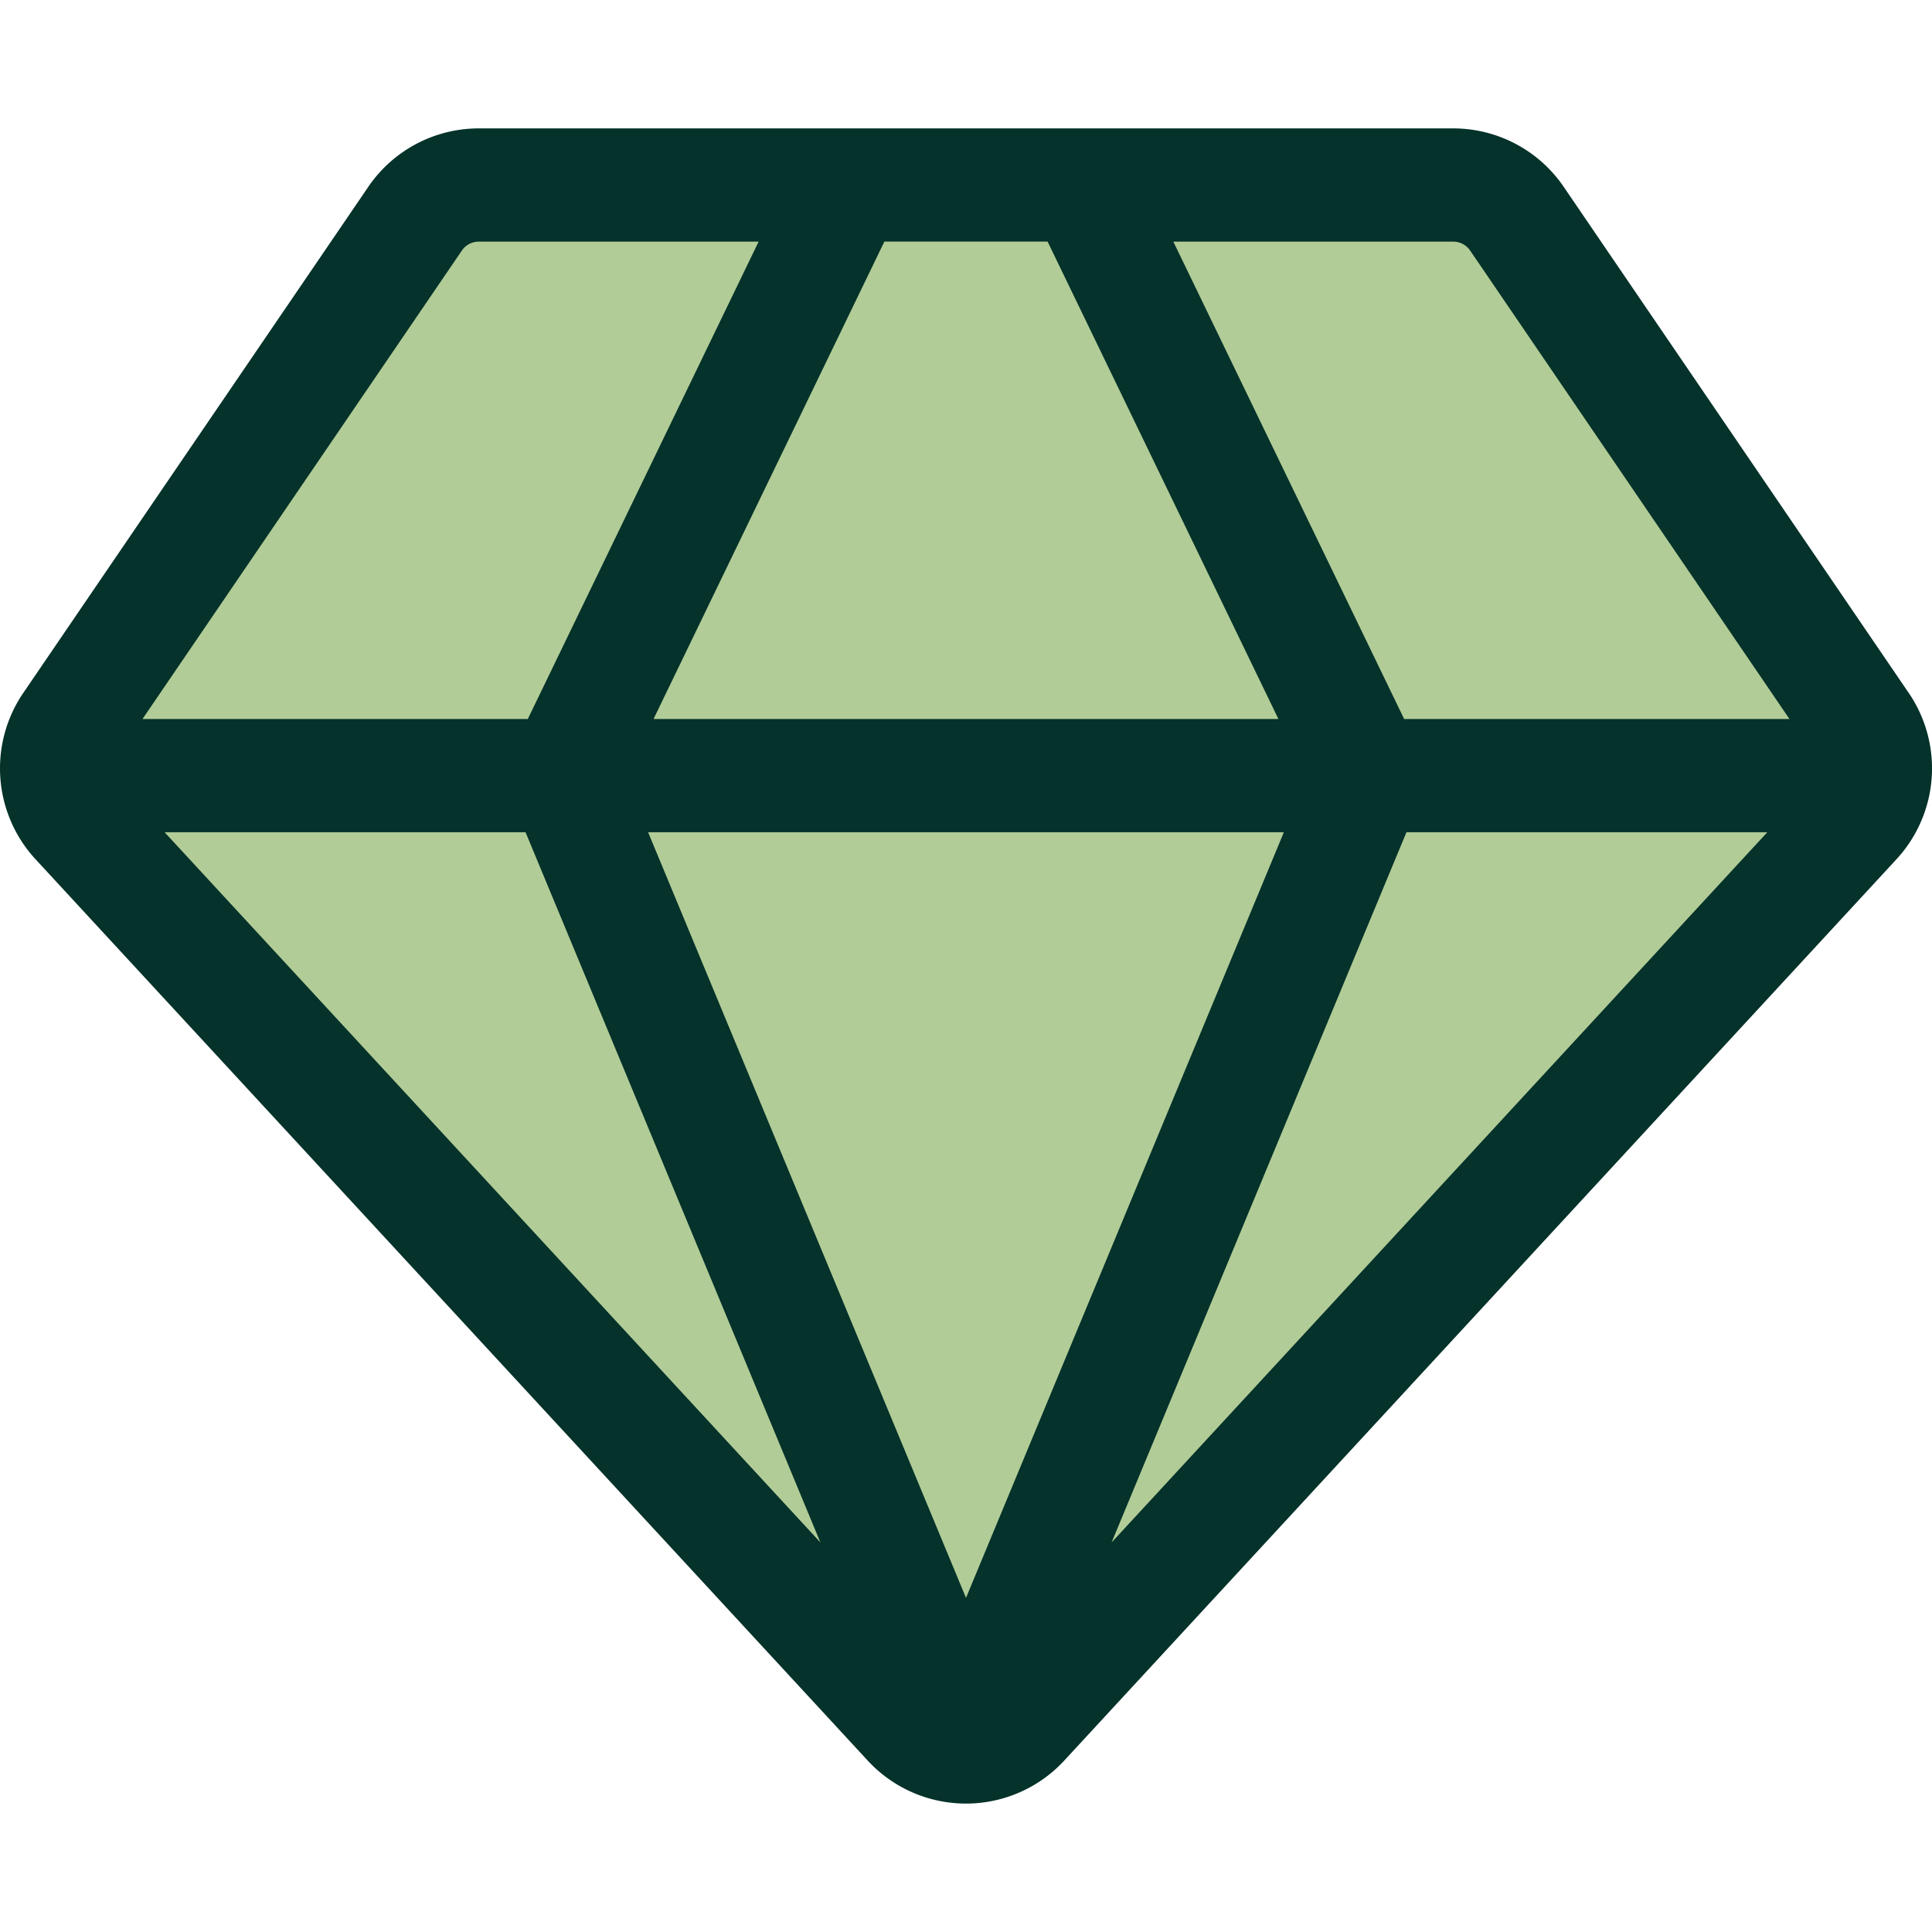
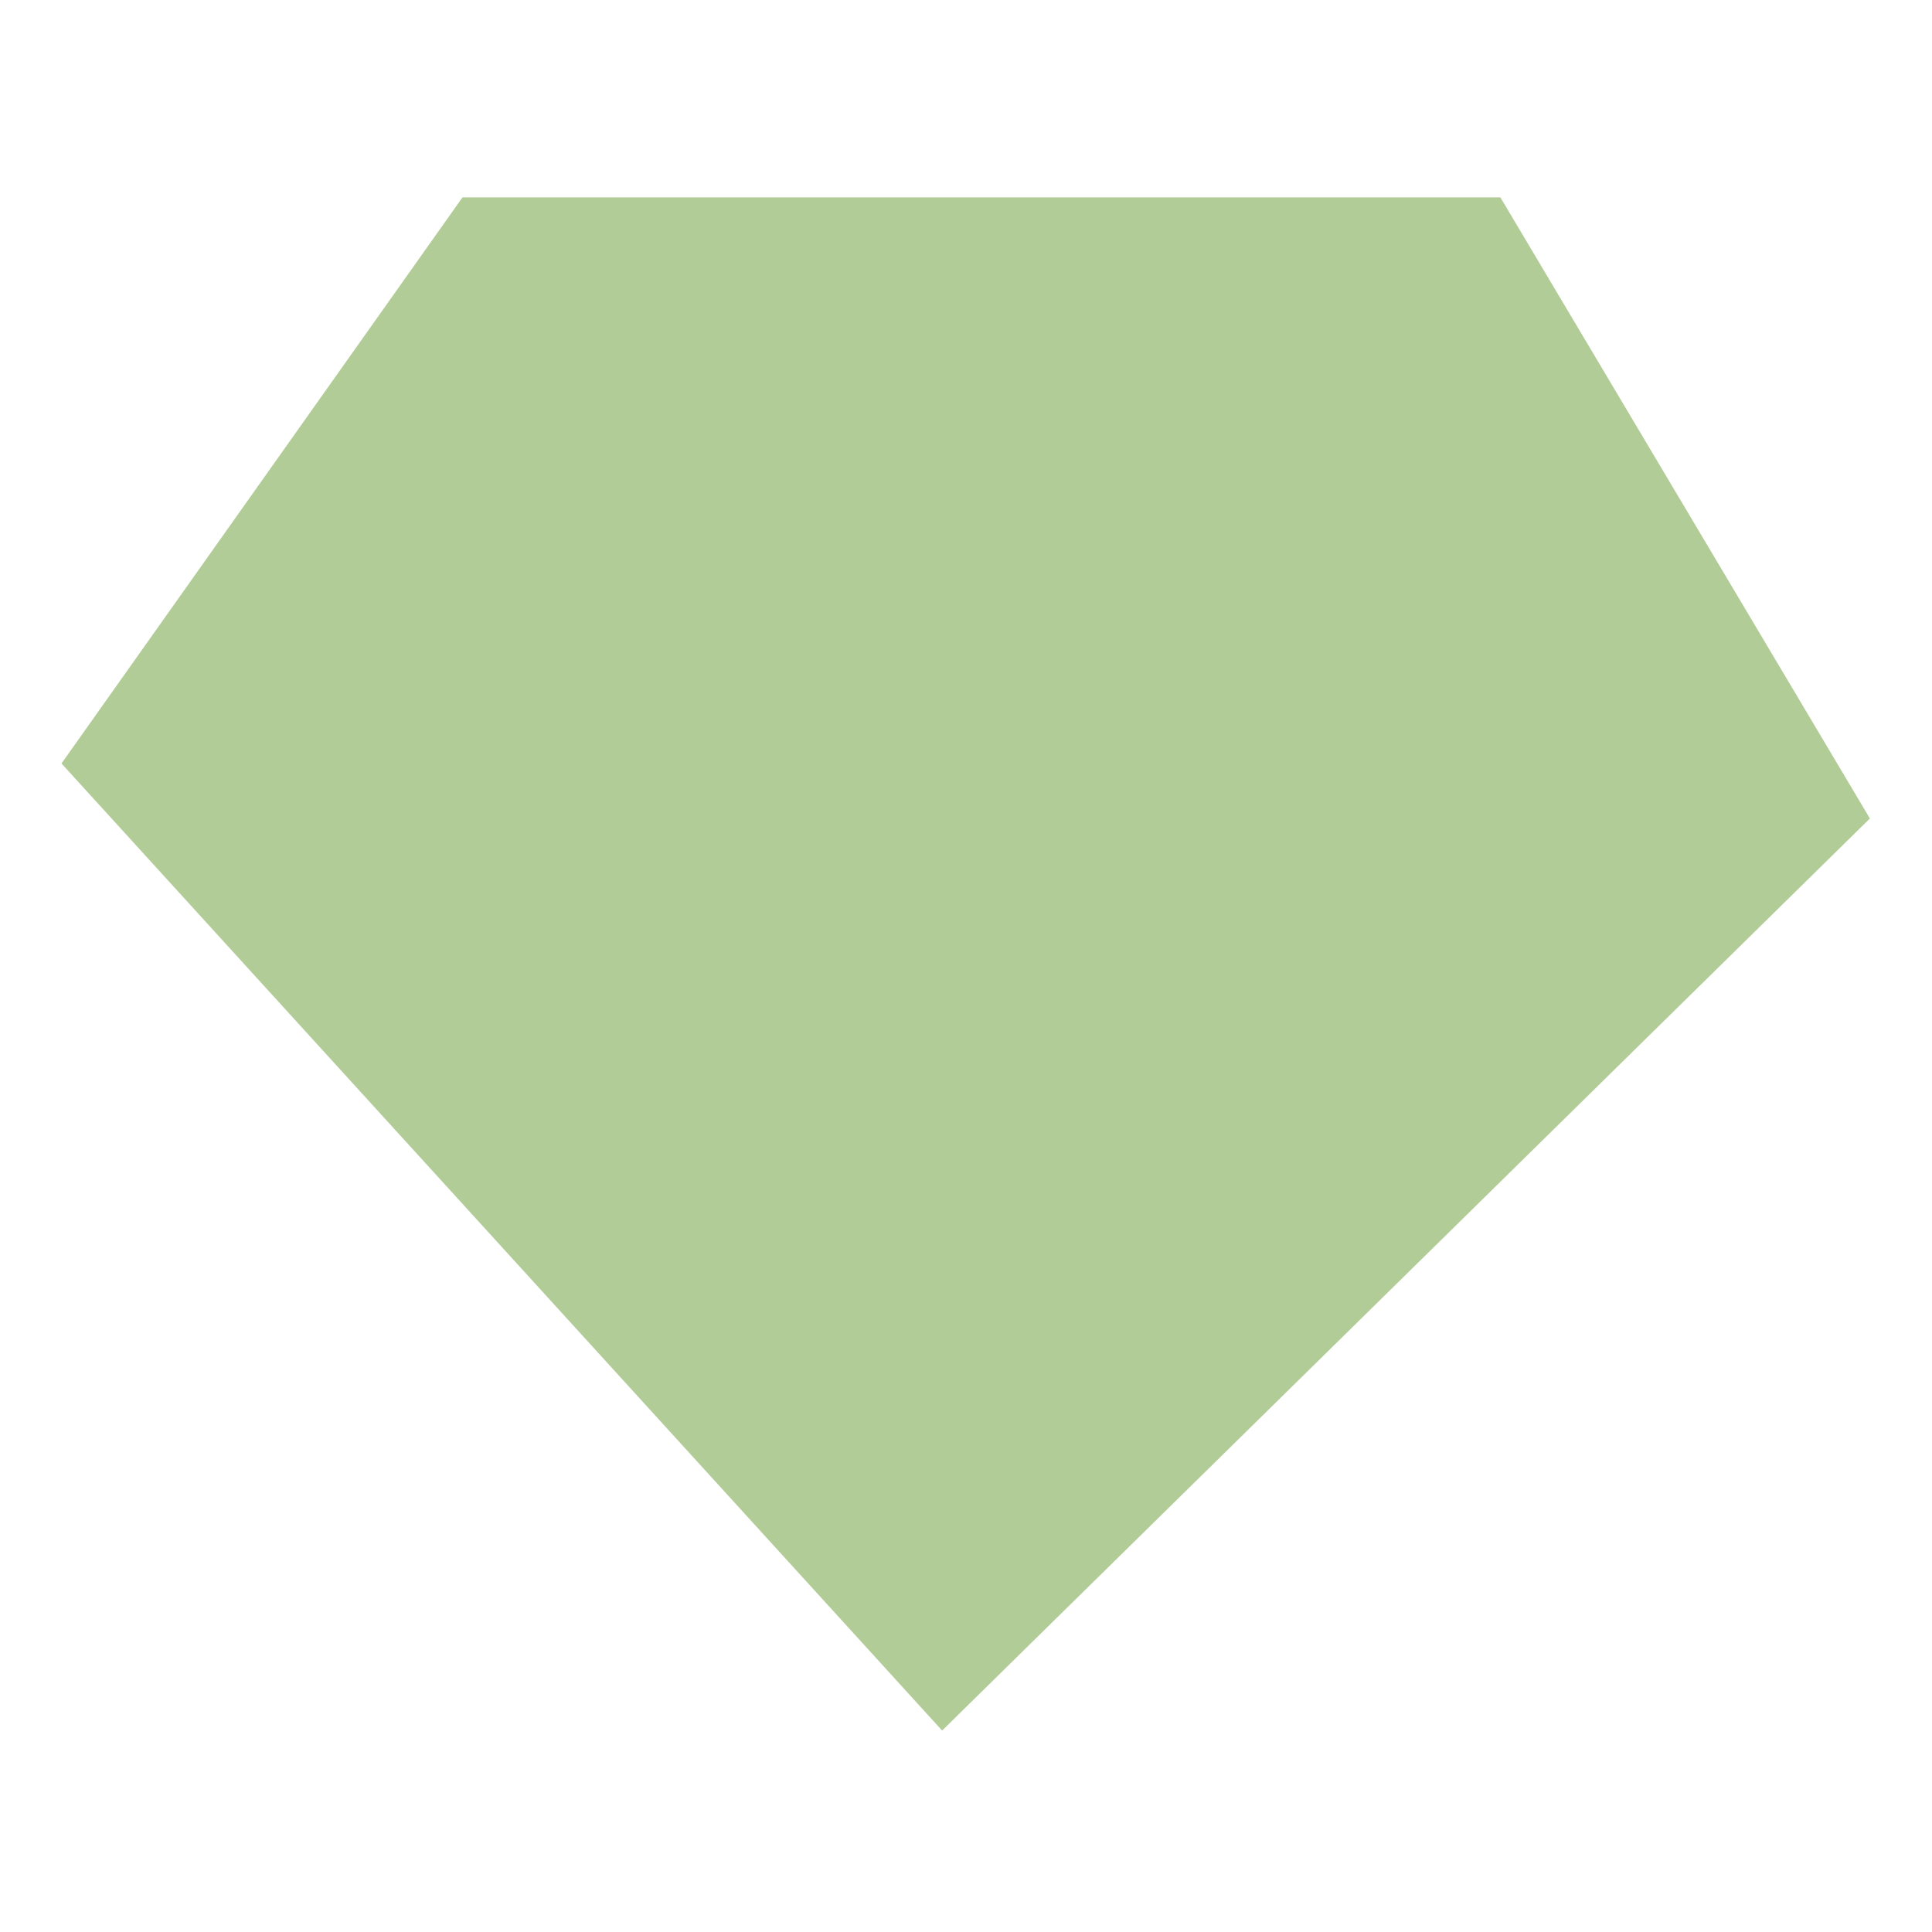
<svg xmlns="http://www.w3.org/2000/svg" width="48" height="48" fill="none" viewBox="0 0 48 48">
  <path fill="#B1CC97" d="m1.528 18.968 9.963-14.065h25.785l9.181 15.432-23.05 22.66L1.528 18.968Z" />
-   <path fill="#05322A" d="M47.423 17.218 38.85 4.642a3.321 3.321 0 0 0-2.747-1.452H11.896A3.32 3.32 0 0 0 9.15 4.642L.576 17.219a3.328 3.328 0 0 0 .305 4.127l20.674 22.392a3.324 3.324 0 0 0 4.887.002l20.676-22.393a3.327 3.327 0 0 0 .305-4.13Zm-34.366 3.459 7.326 17.645L4.09 20.677h8.966Zm12.97-14.675 5.735 11.862H16.237l5.735-11.862h4.055Zm5.87 14.675L24 39.699l-7.898-19.022h15.795Zm3.046 0h8.965L27.617 38.322l7.326-17.645Zm1.583-14.451 7.933 11.638h-9.573L29.151 6.003h6.952a.51.51 0 0 1 .423.223Zm-25.052 0a.51.51 0 0 1 .422-.223h6.952l-5.735 11.861H3.54l7.934-11.638Z" />
</svg>